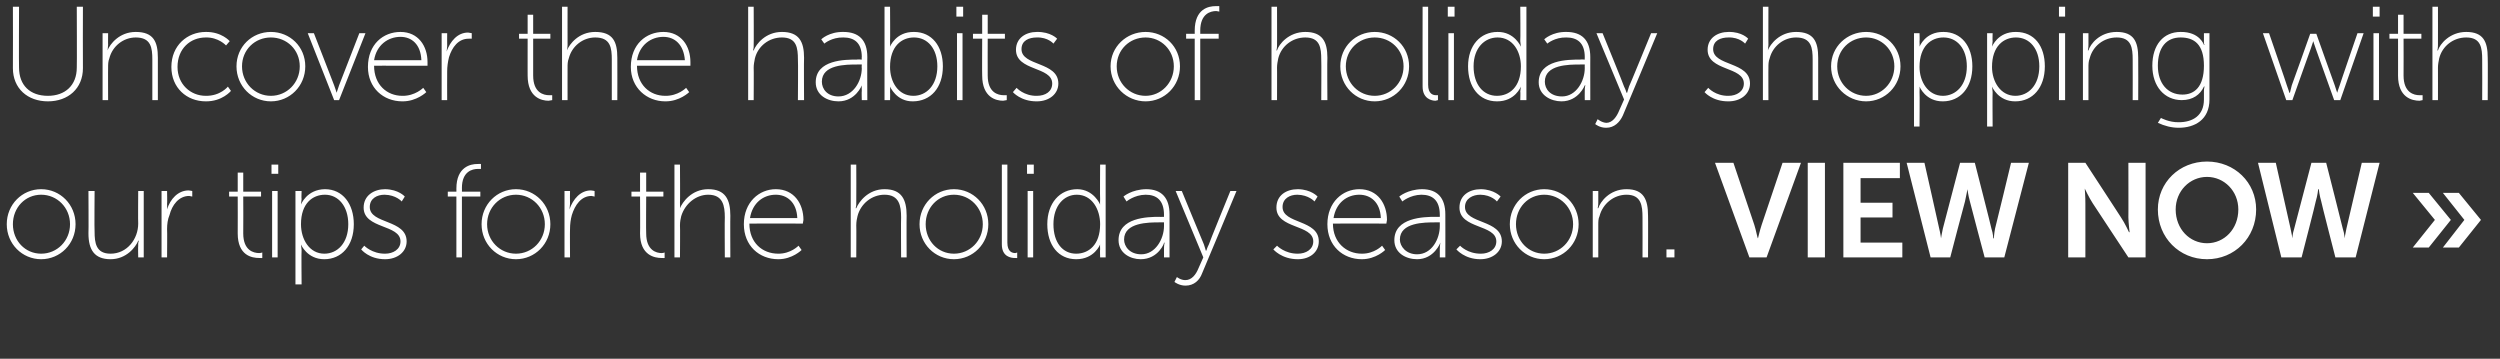
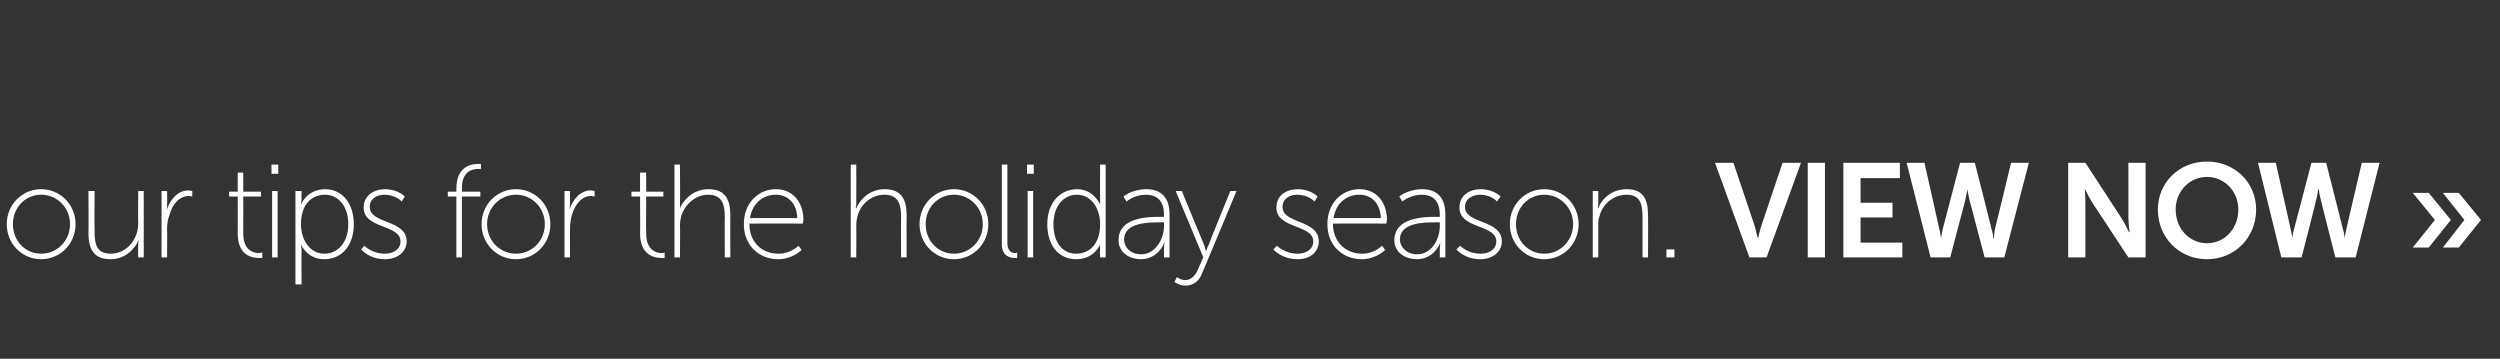
<svg xmlns="http://www.w3.org/2000/svg" version="1.1" width="407px" height="58.4px" viewBox="0 0 407 58.4">
  <rect x="0" y="0" width="407" height="58.4" fill="#333333" stroke="none" />
  <desc>Uncover the habits of holiday shopping with our tips for the holiday season View now</desc>
  <defs />
  <g id="Polygon55249">
    <path d="M 6.7 30.8 C 9.8 30.8 12.3 33.3 12.3 36.5 C 12.3 39.7 9.8 42.2 6.7 42.2 C 3.6 42.2 1.1 39.7 1.1 36.5 C 1.1 33.3 3.6 30.8 6.7 30.8 Z M 6.7 41.3 C 9.3 41.3 11.4 39.2 11.4 36.5 C 11.4 33.8 9.3 31.7 6.7 31.7 C 4.1 31.7 2.1 33.8 2.1 36.5 C 2.1 39.2 4.1 41.3 6.7 41.3 Z M 14.4 31.1 L 15.4 31.1 C 15.4 31.1 15.35 37.65 15.4 37.7 C 15.4 39.5 15.6 41.3 18 41.3 C 20.7 41.3 22.5 38.9 22.5 36.4 C 22.46 36.4 22.5 31.1 22.5 31.1 L 23.4 31.1 L 23.4 41.9 L 22.5 41.9 C 22.5 41.9 22.46 40.04 22.5 40 C 22.46 39.54 22.6 39.2 22.6 39.2 C 22.6 39.2 22.51 39.15 22.5 39.2 C 22.1 40.2 20.6 42.2 18 42.2 C 15.4 42.2 14.4 40.7 14.4 38 C 14.44 37.98 14.4 31.1 14.4 31.1 Z M 26.3 31.1 L 27.2 31.1 C 27.2 31.1 27.24 33.16 27.2 33.2 C 27.24 33.66 27.2 34.1 27.2 34.1 C 27.2 34.1 27.2 34.05 27.2 34.1 C 27.7 32.4 29 31 30.7 31 C 31 31.02 31.3 31.1 31.3 31.1 L 31.3 32 C 31.3 32 31.04 31.95 30.8 31.9 C 29.1 31.9 28 33.4 27.6 35 C 27.3 35.7 27.2 36.5 27.2 37.3 C 27.24 37.26 27.2 41.9 27.2 41.9 L 26.3 41.9 L 26.3 31.1 Z M 38.7 32 L 37.3 32 L 37.3 31.2 L 38.7 31.2 L 38.7 28.1 L 39.6 28.1 L 39.6 31.2 L 42.5 31.2 L 42.5 32 L 39.6 32 C 39.6 32 39.63 37.96 39.6 38 C 39.6 40.8 41.3 41.2 42.2 41.2 C 42.51 41.19 42.7 41.1 42.7 41.1 L 42.7 42 C 42.7 42 42.49 42.03 42.2 42 C 41 42 38.7 41.6 38.7 38 C 38.72 38.02 38.7 32 38.7 32 Z M 44.2 26.8 L 45.3 26.8 L 45.3 28.3 L 44.2 28.3 L 44.2 26.8 Z M 44.3 31.1 L 45.2 31.1 L 45.2 41.9 L 44.3 41.9 L 44.3 31.1 Z M 48.1 31.1 L 49.1 31.1 C 49.1 31.1 49.05 32.41 49.1 32.4 C 49.05 32.9 49 33.3 49 33.3 L 49 33.3 C 49 33.3 49.92 30.84 52.9 30.8 C 55.8 30.8 57.6 33.2 57.6 36.5 C 57.6 40 55.6 42.2 52.8 42.2 C 49.98 42.21 49 39.8 49 39.8 L 49 39.8 C 49 39.8 49.05 40.15 49.1 40.7 C 49.05 40.71 49.1 46.3 49.1 46.3 L 48.1 46.3 L 48.1 31.1 Z M 52.8 41.3 C 54.9 41.3 56.7 39.6 56.7 36.5 C 56.7 33.6 55.1 31.7 52.9 31.7 C 50.9 31.7 49 33.1 49 36.5 C 49 39 50.4 41.3 52.8 41.3 Z M 59.3 40 C 59.3 40 60.56 41.32 62.7 41.3 C 64 41.3 65.2 40.6 65.2 39.3 C 65.2 36.5 59.2 37.3 59.2 33.8 C 59.2 31.8 60.9 30.8 62.7 30.8 C 64.92 30.84 65.9 32 65.9 32 L 65.4 32.8 C 65.4 32.8 64.49 31.73 62.6 31.7 C 61.4 31.7 60.2 32.3 60.2 33.7 C 60.2 36.5 66.2 35.7 66.2 39.3 C 66.2 41 64.7 42.2 62.7 42.2 C 60.06 42.21 58.8 40.6 58.8 40.6 L 59.3 40 Z M 74.3 32 L 72.9 32 L 72.9 31.2 L 74.3 31.2 C 74.3 31.2 74.31 30.67 74.3 30.7 C 74.3 27.1 76.7 26.7 77.7 26.7 C 78.08 26.66 78.3 26.7 78.3 26.7 L 78.3 27.5 C 78.3 27.5 78.11 27.5 77.8 27.5 C 76.9 27.5 75.2 27.9 75.2 30.6 C 75.22 30.65 75.2 31.2 75.2 31.2 L 78.2 31.2 L 78.2 32 L 75.2 32 L 75.2 41.9 L 74.3 41.9 L 74.3 32 Z M 84 30.8 C 87.1 30.8 89.6 33.3 89.6 36.5 C 89.6 39.7 87.1 42.2 84 42.2 C 80.9 42.2 78.4 39.7 78.4 36.5 C 78.4 33.3 80.9 30.8 84 30.8 Z M 84 41.3 C 86.6 41.3 88.7 39.2 88.7 36.5 C 88.7 33.8 86.6 31.7 84 31.7 C 81.4 31.7 79.3 33.8 79.3 36.5 C 79.3 39.2 81.4 41.3 84 41.3 Z M 91.9 31.1 L 92.8 31.1 C 92.8 31.1 92.77 33.16 92.8 33.2 C 92.77 33.66 92.7 34.1 92.7 34.1 C 92.7 34.1 92.73 34.05 92.7 34.1 C 93.3 32.4 94.5 31 96.2 31 C 96.52 31.02 96.8 31.1 96.8 31.1 L 96.8 32 C 96.8 32 96.57 31.95 96.3 31.9 C 94.6 31.9 93.6 33.4 93.1 35 C 92.9 35.7 92.8 36.5 92.8 37.3 C 92.77 37.26 92.8 41.9 92.8 41.9 L 91.9 41.9 L 91.9 31.1 Z M 104.2 32 L 102.8 32 L 102.8 31.2 L 104.2 31.2 L 104.2 28.1 L 105.2 28.1 L 105.2 31.2 L 108 31.2 L 108 32 L 105.2 32 C 105.2 32 105.16 37.96 105.2 38 C 105.2 40.8 106.9 41.2 107.7 41.2 C 108.04 41.19 108.2 41.1 108.2 41.1 L 108.2 42 C 108.2 42 108.02 42.03 107.7 42 C 106.6 42 104.2 41.6 104.2 38 C 104.24 38.02 104.2 32 104.2 32 Z M 109.8 26.8 L 110.7 26.8 C 110.7 26.8 110.74 33.01 110.7 33 C 110.74 33.51 110.7 33.9 110.7 33.9 C 110.7 33.9 110.7 33.9 110.7 33.9 C 111.1 32.9 112.6 30.8 115.3 30.8 C 118.1 30.8 118.9 32.5 118.9 35.1 C 118.87 35.07 118.9 41.9 118.9 41.9 L 118 41.9 C 118 41.9 117.96 35.4 118 35.4 C 118 33.5 117.7 31.7 115.3 31.7 C 113.3 31.7 111.5 33.2 110.9 35.2 C 110.8 35.6 110.7 36.1 110.7 36.7 C 110.74 36.66 110.7 41.9 110.7 41.9 L 109.8 41.9 L 109.8 26.8 Z M 126.3 30.8 C 129.3 30.8 130.8 33.2 130.8 35.8 C 130.76 36.03 130.7 36.4 130.7 36.4 C 130.7 36.4 122.02 36.37 122 36.4 C 122 39.5 124.1 41.3 126.7 41.3 C 128.74 41.32 130 40 130 40 L 130.5 40.7 C 130.5 40.7 129 42.21 126.7 42.2 C 123.6 42.2 121.1 40 121.1 36.5 C 121.1 32.9 123.6 30.8 126.3 30.8 Z M 129.8 35.5 C 129.7 32.9 128.1 31.7 126.3 31.7 C 124.3 31.7 122.5 33 122.1 35.5 C 122.1 35.5 129.8 35.5 129.8 35.5 Z M 138.5 26.8 L 139.4 26.8 C 139.4 26.8 139.43 33.01 139.4 33 C 139.43 33.51 139.3 33.9 139.3 33.9 C 139.3 33.9 139.39 33.9 139.4 33.9 C 139.8 32.9 141.3 30.8 144 30.8 C 146.8 30.8 147.6 32.5 147.6 35.1 C 147.57 35.07 147.6 41.9 147.6 41.9 L 146.7 41.9 C 146.7 41.9 146.66 35.4 146.7 35.4 C 146.7 33.5 146.4 31.7 144 31.7 C 141.9 31.7 140.1 33.2 139.6 35.2 C 139.5 35.6 139.4 36.1 139.4 36.7 C 139.43 36.66 139.4 41.9 139.4 41.9 L 138.5 41.9 L 138.5 26.8 Z M 155.3 30.8 C 158.4 30.8 160.9 33.3 160.9 36.5 C 160.9 39.7 158.4 42.2 155.3 42.2 C 152.2 42.2 149.7 39.7 149.7 36.5 C 149.7 33.3 152.2 30.8 155.3 30.8 Z M 155.3 41.3 C 157.9 41.3 160 39.2 160 36.5 C 160 33.8 157.9 31.7 155.3 31.7 C 152.7 31.7 150.7 33.8 150.7 36.5 C 150.7 39.2 152.7 41.3 155.3 41.3 Z M 163.1 26.8 L 164 26.8 C 164 26.8 164 39.48 164 39.5 C 164 41 164.8 41.2 165.3 41.2 C 165.46 41.17 165.6 41.1 165.6 41.1 L 165.6 42 C 165.6 42 165.41 42.03 165.2 42 C 164.6 42 163.1 41.8 163.1 39.8 C 163.09 39.76 163.1 26.8 163.1 26.8 Z M 167.2 26.8 L 168.3 26.8 L 168.3 28.3 L 167.2 28.3 L 167.2 26.8 Z M 167.3 31.1 L 168.2 31.1 L 168.2 41.9 L 167.3 41.9 L 167.3 31.1 Z M 175.4 30.8 C 178.09 30.84 179.1 33.3 179.1 33.3 L 179.1 33.3 C 179.1 33.3 179.06 32.9 179.1 32.4 C 179.06 32.41 179.1 26.8 179.1 26.8 L 180 26.8 L 180 41.9 L 179.1 41.9 C 179.1 41.9 179.06 40.58 179.1 40.6 C 179.06 40.08 179.1 39.8 179.1 39.8 L 179.1 39.8 C 179.1 39.8 178.17 42.21 175.2 42.2 C 172.3 42.2 170.5 39.9 170.5 36.5 C 170.5 33.1 172.5 30.8 175.4 30.8 Z M 175.2 41.3 C 177.2 41.3 179.1 39.9 179.1 36.5 C 179.1 34.1 177.8 31.7 175.3 31.7 C 173.2 31.7 171.5 33.5 171.5 36.5 C 171.5 39.5 173 41.3 175.2 41.3 Z M 188.8 35.3 C 188.77 35.33 189.5 35.3 189.5 35.3 C 189.5 35.3 189.49 34.96 189.5 35 C 189.5 32.6 188.3 31.7 186.5 31.7 C 184.63 31.73 183.4 32.8 183.4 32.8 L 182.9 32 C 182.9 32 184.2 30.84 186.6 30.8 C 189.1 30.8 190.4 32.2 190.4 34.9 C 190.4 34.94 190.4 41.9 190.4 41.9 L 189.5 41.9 C 189.5 41.9 189.49 40.52 189.5 40.5 C 189.49 39.93 189.6 39.5 189.6 39.5 C 189.6 39.5 189.53 39.54 189.5 39.5 C 189.6 39.5 188.6 42.2 185.7 42.2 C 184 42.2 182.1 41.2 182.1 39.1 C 182.1 35.4 186.8 35.3 188.8 35.3 Z M 185.8 41.4 C 188.1 41.4 189.5 38.9 189.5 36.8 C 189.49 36.76 189.5 36.2 189.5 36.2 C 189.5 36.2 188.8 36.18 188.8 36.2 C 187 36.2 183 36.2 183 39 C 183 40.1 183.9 41.4 185.8 41.4 Z M 191.6 45.1 C 191.6 45.1 192.25 45.63 193 45.6 C 194 45.6 194.7 44.7 195.1 43.7 C 195.11 43.68 195.9 41.9 195.9 41.9 L 191.4 31.1 L 192.4 31.1 C 192.4 31.1 195.96 39.76 196 39.8 C 196.17 40.28 196.3 40.8 196.3 40.8 L 196.4 40.8 C 196.4 40.8 196.54 40.28 196.8 39.8 C 196.76 39.76 200.3 31.1 200.3 31.1 L 201.3 31.1 C 201.3 31.1 195.74 44.49 195.7 44.5 C 195.3 45.6 194.4 46.5 193 46.5 C 191.94 46.5 191.2 45.9 191.2 45.9 L 191.6 45.1 Z M 207.9 40 C 207.9 40 209.14 41.32 211.3 41.3 C 212.6 41.3 213.8 40.6 213.8 39.3 C 213.8 36.5 207.8 37.3 207.8 33.8 C 207.8 31.8 209.4 30.8 211.3 30.8 C 213.5 30.84 214.5 32 214.5 32 L 214 32.8 C 214 32.8 213.07 31.73 211.2 31.7 C 210 31.7 208.8 32.3 208.8 33.7 C 208.8 36.5 214.7 35.7 214.7 39.3 C 214.7 41 213.3 42.2 211.3 42.2 C 208.64 42.21 207.3 40.6 207.3 40.6 L 207.9 40 Z M 221.3 30.8 C 224.3 30.8 225.8 33.2 225.8 35.8 C 225.77 36.03 225.7 36.4 225.7 36.4 C 225.7 36.4 217.03 36.37 217 36.4 C 217 39.5 219.2 41.3 221.7 41.3 C 223.75 41.32 225 40 225 40 L 225.5 40.7 C 225.5 40.7 224.01 42.21 221.7 42.2 C 218.6 42.2 216.1 40 216.1 36.5 C 216.1 32.9 218.6 30.8 221.3 30.8 Z M 224.8 35.5 C 224.7 32.9 223.1 31.7 221.3 31.7 C 219.3 31.7 217.5 33 217.1 35.5 C 217.1 35.5 224.8 35.5 224.8 35.5 Z M 233.7 35.3 C 233.69 35.33 234.4 35.3 234.4 35.3 C 234.4 35.3 234.41 34.96 234.4 35 C 234.4 32.6 233.2 31.7 231.4 31.7 C 229.55 31.73 228.3 32.8 228.3 32.8 L 227.8 32 C 227.8 32 229.12 30.84 231.5 30.8 C 234 30.8 235.3 32.2 235.3 34.9 C 235.32 34.94 235.3 41.9 235.3 41.9 L 234.4 41.9 C 234.4 41.9 234.41 40.52 234.4 40.5 C 234.41 39.93 234.5 39.5 234.5 39.5 C 234.5 39.5 234.45 39.54 234.5 39.5 C 234.5 39.5 233.5 42.2 230.7 42.2 C 228.9 42.2 227 41.2 227 39.1 C 227 35.4 231.8 35.3 233.7 35.3 Z M 230.7 41.4 C 233.1 41.4 234.4 38.9 234.4 36.8 C 234.41 36.76 234.4 36.2 234.4 36.2 C 234.4 36.2 233.72 36.18 233.7 36.2 C 231.9 36.2 227.9 36.2 227.9 39 C 227.9 40.1 228.9 41.4 230.7 41.4 Z M 237.7 40 C 237.7 40 238.91 41.32 241.1 41.3 C 242.4 41.3 243.6 40.6 243.6 39.3 C 243.6 36.5 237.6 37.3 237.6 33.8 C 237.6 31.8 239.2 30.8 241.1 30.8 C 243.27 30.84 244.3 32 244.3 32 L 243.7 32.8 C 243.7 32.8 242.83 31.73 241 31.7 C 239.8 31.7 238.5 32.3 238.5 33.7 C 238.5 36.5 244.5 35.7 244.5 39.3 C 244.5 41 243 42.2 241 42.2 C 238.41 42.21 237.1 40.6 237.1 40.6 L 237.7 40 Z M 251.4 30.8 C 254.5 30.8 257 33.3 257 36.5 C 257 39.7 254.5 42.2 251.4 42.2 C 248.3 42.2 245.8 39.7 245.8 36.5 C 245.8 33.3 248.3 30.8 251.4 30.8 Z M 251.4 41.3 C 254 41.3 256.1 39.2 256.1 36.5 C 256.1 33.8 254 31.7 251.4 31.7 C 248.8 31.7 246.8 33.8 246.8 36.5 C 246.8 39.2 248.8 41.3 251.4 41.3 Z M 259.3 31.1 L 260.2 31.1 C 260.2 31.1 260.2 33.01 260.2 33 C 260.2 33.51 260.1 33.9 260.1 33.9 C 260.1 33.9 260.15 33.9 260.2 33.9 C 260.5 32.9 262 30.8 264.8 30.8 C 267.6 30.8 268.3 32.5 268.3 35.1 C 268.33 35.07 268.3 41.9 268.3 41.9 L 267.4 41.9 C 267.4 41.9 267.42 35.4 267.4 35.4 C 267.4 33.5 267.2 31.7 264.8 31.7 C 262.7 31.7 260.9 33.2 260.4 35.2 C 260.2 35.6 260.2 36.1 260.2 36.7 C 260.2 36.66 260.2 41.9 260.2 41.9 L 259.3 41.9 L 259.3 31.1 Z M 271.3 40.6 L 272.6 40.6 L 272.6 41.9 L 271.3 41.9 L 271.3 40.6 Z M 279.2 26.5 L 282.2 26.5 C 282.2 26.5 285.58 36.59 285.6 36.6 C 285.9 37.5 286.1 38.8 286.2 38.8 C 286.2 38.8 286.2 38.8 286.2 38.8 C 286.2 38.8 286.5 37.5 286.8 36.6 C 286.8 36.59 290.2 26.5 290.2 26.5 L 293.2 26.5 L 287.6 41.9 L 284.8 41.9 L 279.2 26.5 Z M 294.3 26.5 L 297.1 26.5 L 297.1 41.9 L 294.3 41.9 L 294.3 26.5 Z M 300.1 26.5 L 309.3 26.5 L 309.3 29 L 302.9 29 L 302.9 33 L 308.1 33 L 308.1 35.4 L 302.9 35.4 L 302.9 39.5 L 309.7 39.5 L 309.7 41.9 L 300.1 41.9 L 300.1 26.5 Z M 324.2 37.2 C 324.5 38.1 324.5 38.8 324.5 38.8 C 324.53 38.82 324.6 38.8 324.6 38.8 C 324.6 38.8 324.63 38.07 324.8 37.2 C 324.83 37.2 327.4 26.5 327.4 26.5 L 330.3 26.5 L 326.3 41.9 L 323.1 41.9 C 323.1 41.9 320.69 32.84 320.7 32.8 C 320.43 31.84 320.3 30.8 320.3 30.8 L 320.3 30.8 C 320.3 30.8 320.12 31.84 319.9 32.8 C 319.86 32.84 317.5 41.9 317.5 41.9 L 314.3 41.9 L 310.4 26.5 L 313.3 26.5 C 313.3 26.5 315.72 37.2 315.7 37.2 C 315.92 38.07 316 38.8 316 38.8 C 316 38.8 316.02 38.82 316 38.8 C 316 38.8 316.1 38.1 316.3 37.2 C 316.31 37.2 319.1 26.5 319.1 26.5 L 321.5 26.5 C 321.5 26.5 324.24 37.2 324.2 37.2 Z M 336.7 26.5 L 339.5 26.5 C 339.5 26.5 345.34 35.44 345.3 35.4 C 345.93 36.33 346.6 37.8 346.6 37.8 L 346.7 37.8 C 346.7 37.8 346.52 36.35 346.5 35.4 C 346.52 35.44 346.5 26.5 346.5 26.5 L 349.3 26.5 L 349.3 41.9 L 346.5 41.9 C 346.5 41.9 340.68 33.08 340.7 33.1 C 340.1 32.19 339.4 30.7 339.4 30.7 L 339.4 30.7 C 339.4 30.7 339.51 32.17 339.5 33.1 C 339.51 33.08 339.5 41.9 339.5 41.9 L 336.7 41.9 L 336.7 26.5 Z M 359.3 26.3 C 363.8 26.3 367.3 29.7 367.3 34.1 C 367.3 38.7 363.8 42.2 359.3 42.2 C 354.8 42.2 351.3 38.7 351.3 34.1 C 351.3 29.7 354.8 26.3 359.3 26.3 Z M 359.3 39.6 C 362.1 39.6 364.4 37.3 364.4 34.1 C 364.4 31.1 362.1 28.8 359.3 28.8 C 356.5 28.8 354.2 31.1 354.2 34.1 C 354.2 37.3 356.5 39.6 359.3 39.6 Z M 381.4 37.2 C 381.7 38.1 381.7 38.8 381.7 38.8 C 381.71 38.82 381.7 38.8 381.7 38.8 C 381.7 38.8 381.81 38.07 382 37.2 C 382.01 37.2 384.5 26.5 384.5 26.5 L 387.4 26.5 L 383.5 41.9 L 380.2 41.9 C 380.2 41.9 377.87 32.84 377.9 32.8 C 377.61 31.84 377.5 30.8 377.5 30.8 L 377.4 30.8 C 377.4 30.8 377.3 31.84 377 32.8 C 377.04 32.84 374.7 41.9 374.7 41.9 L 371.4 41.9 L 367.6 26.5 L 370.5 26.5 C 370.5 26.5 372.9 37.2 372.9 37.2 C 373.1 38.07 373.2 38.8 373.2 38.8 C 373.2 38.8 373.2 38.82 373.2 38.8 C 373.2 38.8 373.2 38.1 373.5 37.2 C 373.49 37.2 376.3 26.5 376.3 26.5 L 378.7 26.5 C 378.7 26.5 381.42 37.2 381.4 37.2 Z M 401.2 35.8 L 397.7 31.4 L 400.3 31.4 L 403.9 35.8 L 400.3 40.3 L 397.7 40.3 L 401.2 35.8 Z M 396.4 35.8 L 392.8 31.4 L 395.4 31.4 L 399 35.8 L 395.4 40.3 L 392.8 40.3 L 396.4 35.8 Z " stroke="none" fill="#fff" />
  </g>
  <g id="Polygon55248">
-     <path d="M 2.1 1.1 L 3.1 1.1 C 3.1 1.1 3.06 11.02 3.1 11 C 3.1 13.9 4.9 15.6 7.8 15.6 C 10.6 15.6 12.5 13.9 12.5 11 C 12.54 10.97 12.5 1.1 12.5 1.1 L 13.5 1.1 C 13.5 1.1 13.47 11.06 13.5 11.1 C 13.5 14.4 11.1 16.5 7.8 16.5 C 4.5 16.5 2.1 14.4 2.1 11.1 C 2.13 11.06 2.1 1.1 2.1 1.1 Z M 16.7 5.4 L 17.6 5.4 C 17.6 5.4 17.58 7.33 17.6 7.3 C 17.58 7.83 17.5 8.2 17.5 8.2 C 17.5 8.2 17.54 8.22 17.5 8.2 C 17.9 7.2 19.4 5.2 22.1 5.2 C 25 5.2 25.7 6.8 25.7 9.4 C 25.71 9.39 25.7 16.3 25.7 16.3 L 24.8 16.3 C 24.8 16.3 24.8 9.72 24.8 9.7 C 24.8 7.8 24.6 6.1 22.1 6.1 C 20.1 6.1 18.3 7.5 17.8 9.5 C 17.6 10 17.6 10.5 17.6 11 C 17.58 10.97 17.6 16.3 17.6 16.3 L 16.7 16.3 L 16.7 5.4 Z M 33.5 5.2 C 36.08 5.16 37.4 6.7 37.4 6.7 L 36.8 7.4 C 36.8 7.4 35.58 6.05 33.5 6.1 C 31 6.1 28.9 7.9 28.9 10.9 C 28.9 13.7 31 15.6 33.5 15.6 C 35.89 15.64 37.1 14.1 37.1 14.1 L 37.6 14.8 C 37.6 14.8 36.19 16.53 33.5 16.5 C 30.4 16.5 27.9 14.3 27.9 10.9 C 27.9 7.4 30.5 5.2 33.5 5.2 Z M 44.1 5.2 C 47.2 5.2 49.7 7.6 49.7 10.8 C 49.7 14 47.2 16.5 44.1 16.5 C 41 16.5 38.5 14 38.5 10.8 C 38.5 7.6 41 5.2 44.1 5.2 Z M 44.1 15.6 C 46.7 15.6 48.8 13.5 48.8 10.8 C 48.8 8.1 46.7 6.1 44.1 6.1 C 41.5 6.1 39.4 8.1 39.4 10.8 C 39.4 13.5 41.5 15.6 44.1 15.6 Z M 50.1 5.4 L 51.1 5.4 C 51.1 5.4 54.42 13.92 54.4 13.9 C 54.61 14.44 54.8 15.1 54.8 15.1 L 54.8 15.1 C 54.8 15.1 55.01 14.44 55.2 13.9 C 55.2 13.92 58.5 5.4 58.5 5.4 L 59.5 5.4 L 55.2 16.3 L 54.4 16.3 L 50.1 5.4 Z M 65.2 5.2 C 68.1 5.2 69.6 7.5 69.6 10.1 C 69.6 10.34 69.6 10.7 69.6 10.7 C 69.6 10.7 60.86 10.69 60.9 10.7 C 60.9 13.8 63 15.6 65.5 15.6 C 67.58 15.64 68.9 14.3 68.9 14.3 L 69.4 15 C 69.4 15 67.84 16.53 65.5 16.5 C 62.4 16.5 59.9 14.3 59.9 10.9 C 59.9 7.2 62.4 5.2 65.2 5.2 Z M 68.6 9.8 C 68.5 7.2 67 6 65.2 6 C 63.2 6 61.3 7.3 60.9 9.8 C 60.9 9.8 68.6 9.8 68.6 9.8 Z M 71.9 5.4 L 72.8 5.4 C 72.8 5.4 72.78 7.48 72.8 7.5 C 72.78 7.98 72.7 8.4 72.7 8.4 C 72.7 8.4 72.73 8.37 72.7 8.4 C 73.3 6.7 74.5 5.3 76.2 5.3 C 76.53 5.34 76.8 5.4 76.8 5.4 L 76.8 6.3 C 76.8 6.3 76.57 6.27 76.3 6.3 C 74.6 6.3 73.6 7.7 73.1 9.3 C 72.9 10.1 72.8 10.9 72.8 11.6 C 72.78 11.58 72.8 16.3 72.8 16.3 L 71.9 16.3 L 71.9 5.4 Z M 85.9 6.3 L 84.5 6.3 L 84.5 5.5 L 85.9 5.5 L 85.9 2.4 L 86.8 2.4 L 86.8 5.5 L 89.6 5.5 L 89.6 6.3 L 86.8 6.3 C 86.8 6.3 86.8 12.27 86.8 12.3 C 86.8 15.1 88.5 15.5 89.4 15.5 C 89.69 15.51 89.9 15.5 89.9 15.5 L 89.9 16.3 C 89.9 16.3 89.67 16.35 89.3 16.4 C 88.2 16.4 85.9 15.9 85.9 12.3 C 85.89 12.34 85.9 6.3 85.9 6.3 Z M 91.5 1.1 L 92.4 1.1 C 92.4 1.1 92.39 7.33 92.4 7.3 C 92.39 7.83 92.3 8.2 92.3 8.2 C 92.3 8.2 92.35 8.22 92.3 8.2 C 92.7 7.2 94.2 5.2 96.9 5.2 C 99.8 5.2 100.5 6.8 100.5 9.4 C 100.52 9.39 100.5 16.3 100.5 16.3 L 99.6 16.3 C 99.6 16.3 99.61 9.72 99.6 9.7 C 99.6 7.8 99.4 6.1 96.9 6.1 C 94.9 6.1 93.1 7.5 92.6 9.5 C 92.4 10 92.4 10.5 92.4 11 C 92.39 10.97 92.4 16.3 92.4 16.3 L 91.5 16.3 L 91.5 1.1 Z M 108 5.2 C 110.9 5.2 112.4 7.5 112.4 10.1 C 112.41 10.34 112.4 10.7 112.4 10.7 C 112.4 10.7 103.67 10.69 103.7 10.7 C 103.7 13.8 105.8 15.6 108.3 15.6 C 110.39 15.64 111.7 14.3 111.7 14.3 L 112.2 15 C 112.2 15 110.65 16.53 108.3 16.5 C 105.3 16.5 102.7 14.3 102.7 10.9 C 102.7 7.2 105.2 5.2 108 5.2 Z M 111.5 9.8 C 111.3 7.2 109.8 6 108 6 C 106 6 104.1 7.3 103.7 9.8 C 103.7 9.8 111.5 9.8 111.5 9.8 Z M 121.8 1.1 L 122.7 1.1 C 122.7 1.1 122.73 7.33 122.7 7.3 C 122.73 7.83 122.6 8.2 122.6 8.2 C 122.6 8.2 122.68 8.22 122.7 8.2 C 123.1 7.2 124.6 5.2 127.3 5.2 C 130.1 5.2 130.9 6.8 130.9 9.4 C 130.86 9.39 130.9 16.3 130.9 16.3 L 129.9 16.3 C 129.9 16.3 129.95 9.72 129.9 9.7 C 129.9 7.8 129.7 6.1 127.3 6.1 C 125.2 6.1 123.4 7.5 122.9 9.5 C 122.8 10 122.7 10.5 122.7 11 C 122.73 10.97 122.7 16.3 122.7 16.3 L 121.8 16.3 L 121.8 1.1 Z M 139.5 9.7 C 139.54 9.65 140.3 9.7 140.3 9.7 C 140.3 9.7 140.26 9.28 140.3 9.3 C 140.3 6.9 139 6.1 137.3 6.1 C 135.4 6.05 134.2 7.1 134.2 7.1 L 133.7 6.4 C 133.7 6.4 134.96 5.16 137.3 5.2 C 139.8 5.2 141.2 6.5 141.2 9.3 C 141.17 9.26 141.2 16.3 141.2 16.3 L 140.3 16.3 C 140.3 16.3 140.26 14.83 140.3 14.8 C 140.26 14.25 140.3 13.9 140.3 13.9 C 140.3 13.9 140.3 13.86 140.3 13.9 C 140.3 13.9 139.3 16.5 136.5 16.5 C 134.7 16.5 132.8 15.5 132.8 13.4 C 132.8 9.7 137.6 9.7 139.5 9.7 Z M 136.5 15.7 C 138.9 15.7 140.3 13.2 140.3 11.1 C 140.26 11.08 140.3 10.5 140.3 10.5 C 140.3 10.5 139.56 10.5 139.6 10.5 C 137.7 10.5 133.8 10.5 133.8 13.3 C 133.8 14.5 134.7 15.7 136.5 15.7 Z M 144 1.1 L 144.9 1.1 C 144.9 1.1 144.94 6.72 144.9 6.7 C 144.94 7.22 144.9 7.6 144.9 7.6 L 144.9 7.6 C 144.9 7.6 145.83 5.16 148.8 5.2 C 151.7 5.2 153.5 7.5 153.5 10.8 C 153.5 14.3 151.5 16.5 148.6 16.5 C 145.92 16.53 144.9 14.1 144.9 14.1 L 144.9 14.1 C 144.9 14.1 144.94 14.47 144.9 15 C 144.94 15.03 144.9 16.3 144.9 16.3 L 144 16.3 L 144 1.1 Z M 148.7 15.6 C 150.8 15.6 152.6 13.9 152.6 10.8 C 152.6 7.9 151 6.1 148.8 6.1 C 146.8 6.1 144.9 7.5 144.9 10.9 C 144.9 13.3 146.2 15.6 148.7 15.6 Z M 155.7 1.1 L 156.8 1.1 L 156.8 2.7 L 155.7 2.7 L 155.7 1.1 Z M 155.8 5.4 L 156.7 5.4 L 156.7 16.3 L 155.8 16.3 L 155.8 5.4 Z M 159.9 6.3 L 158.4 6.3 L 158.4 5.5 L 159.9 5.5 L 159.9 2.4 L 160.8 2.4 L 160.8 5.5 L 163.6 5.5 L 163.6 6.3 L 160.8 6.3 C 160.8 6.3 160.78 12.27 160.8 12.3 C 160.8 15.1 162.5 15.5 163.4 15.5 C 163.67 15.51 163.9 15.5 163.9 15.5 L 163.9 16.3 C 163.9 16.3 163.65 16.35 163.3 16.4 C 162.2 16.4 159.9 15.9 159.9 12.3 C 159.87 12.34 159.9 6.3 159.9 6.3 Z M 165.5 14.3 C 165.5 14.3 166.7 15.64 168.8 15.6 C 170.2 15.6 171.3 14.9 171.3 13.6 C 171.3 10.8 165.4 11.6 165.4 8.1 C 165.4 6.2 167 5.2 168.8 5.2 C 171.06 5.16 172.1 6.3 172.1 6.3 L 171.5 7.1 C 171.5 7.1 170.62 6.05 168.8 6.1 C 167.5 6.1 166.3 6.6 166.3 8 C 166.3 10.8 172.3 10 172.3 13.6 C 172.3 15.3 170.8 16.5 168.8 16.5 C 166.2 16.53 164.9 15 164.9 15 L 165.5 14.3 Z M 186.5 5.2 C 189.6 5.2 192.1 7.6 192.1 10.8 C 192.1 14 189.6 16.5 186.5 16.5 C 183.4 16.5 180.8 14 180.8 10.8 C 180.8 7.6 183.4 5.2 186.5 5.2 Z M 186.5 15.6 C 189 15.6 191.1 13.5 191.1 10.8 C 191.1 8.1 189 6.1 186.5 6.1 C 183.9 6.1 181.8 8.1 181.8 10.8 C 181.8 13.5 183.9 15.6 186.5 15.6 Z M 194.5 6.3 L 193.1 6.3 L 193.1 5.5 L 194.5 5.5 C 194.5 5.5 194.5 4.99 194.5 5 C 194.5 1.4 196.8 1 197.9 1 C 198.27 0.98 198.5 1 198.5 1 L 198.5 1.9 C 198.5 1.9 198.3 1.82 198 1.8 C 197.1 1.8 195.4 2.2 195.4 5 C 195.41 4.97 195.4 5.5 195.4 5.5 L 198.4 5.5 L 198.4 6.3 L 195.4 6.3 L 195.4 16.3 L 194.5 16.3 L 194.5 6.3 Z M 207 1.1 L 207.9 1.1 C 207.9 1.1 207.92 7.33 207.9 7.3 C 207.92 7.83 207.8 8.2 207.8 8.2 C 207.8 8.2 207.88 8.22 207.9 8.2 C 208.2 7.2 209.8 5.2 212.5 5.2 C 215.3 5.2 216.1 6.8 216.1 9.4 C 216.05 9.39 216.1 16.3 216.1 16.3 L 215.1 16.3 C 215.1 16.3 215.14 9.72 215.1 9.7 C 215.1 7.8 214.9 6.1 212.5 6.1 C 210.4 6.1 208.6 7.5 208.1 9.5 C 208 10 207.9 10.5 207.9 11 C 207.92 10.97 207.9 16.3 207.9 16.3 L 207 16.3 L 207 1.1 Z M 223.8 5.2 C 226.9 5.2 229.4 7.6 229.4 10.8 C 229.4 14 226.9 16.5 223.8 16.5 C 220.7 16.5 218.2 14 218.2 10.8 C 218.2 7.6 220.7 5.2 223.8 5.2 Z M 223.8 15.6 C 226.4 15.6 228.5 13.5 228.5 10.8 C 228.5 8.1 226.4 6.1 223.8 6.1 C 221.2 6.1 219.1 8.1 219.1 10.8 C 219.1 13.5 221.2 15.6 223.8 15.6 Z M 231.6 1.1 L 232.5 1.1 C 232.5 1.1 232.49 13.79 232.5 13.8 C 232.5 15.3 233.3 15.5 233.8 15.5 C 233.94 15.48 234.1 15.5 234.1 15.5 L 234.1 16.3 C 234.1 16.3 233.9 16.35 233.7 16.4 C 233.1 16.4 231.6 16.1 231.6 14.1 C 231.58 14.08 231.6 1.1 231.6 1.1 Z M 235.7 1.1 L 236.8 1.1 L 236.8 2.7 L 235.7 2.7 L 235.7 1.1 Z M 235.8 5.4 L 236.7 5.4 L 236.7 16.3 L 235.8 16.3 L 235.8 5.4 Z M 243.8 5.2 C 246.57 5.16 247.6 7.6 247.6 7.6 L 247.6 7.6 C 247.6 7.6 247.55 7.22 247.5 6.7 C 247.55 6.72 247.5 1.1 247.5 1.1 L 248.5 1.1 L 248.5 16.3 L 247.5 16.3 C 247.5 16.3 247.55 14.9 247.5 14.9 C 247.55 14.4 247.6 14.1 247.6 14.1 L 247.6 14.1 C 247.6 14.1 246.66 16.53 243.7 16.5 C 240.8 16.5 239 14.2 239 10.8 C 239 7.4 241 5.2 243.8 5.2 Z M 243.7 15.6 C 245.7 15.6 247.6 14.2 247.6 10.8 C 247.6 8.4 246.3 6.1 243.8 6.1 C 241.7 6.1 239.9 7.8 239.9 10.8 C 239.9 13.8 241.5 15.6 243.7 15.6 Z M 257.3 9.7 C 257.26 9.65 258 9.7 258 9.7 C 258 9.7 257.98 9.28 258 9.3 C 258 6.9 256.7 6.1 255 6.1 C 253.12 6.05 251.9 7.1 251.9 7.1 L 251.4 6.4 C 251.4 6.4 252.68 5.16 255 5.2 C 257.5 5.2 258.9 6.5 258.9 9.3 C 258.89 9.26 258.9 16.3 258.9 16.3 L 258 16.3 C 258 16.3 257.98 14.83 258 14.8 C 257.98 14.25 258.1 13.9 258.1 13.9 C 258.1 13.9 258.02 13.86 258 13.9 C 258 13.9 257 16.5 254.2 16.5 C 252.5 16.5 250.5 15.5 250.5 13.4 C 250.5 9.7 255.3 9.7 257.3 9.7 Z M 254.3 15.7 C 256.6 15.7 258 13.2 258 11.1 C 257.98 11.08 258 10.5 258 10.5 C 258 10.5 257.28 10.5 257.3 10.5 C 255.4 10.5 251.5 10.5 251.5 13.3 C 251.5 14.5 252.4 15.7 254.3 15.7 Z M 260.1 19.4 C 260.1 19.4 260.73 19.95 261.5 20 C 262.5 20 263.2 19 263.6 18 C 263.6 18 264.4 16.2 264.4 16.2 L 259.9 5.4 L 260.9 5.4 C 260.9 5.4 264.44 14.08 264.4 14.1 C 264.66 14.6 264.8 15.1 264.8 15.1 L 264.9 15.1 C 264.9 15.1 265.03 14.6 265.2 14.1 C 265.25 14.08 268.8 5.4 268.8 5.4 L 269.8 5.4 C 269.8 5.4 264.23 18.8 264.2 18.8 C 263.7 19.9 262.8 20.8 261.5 20.8 C 260.43 20.82 259.7 20.2 259.7 20.2 L 260.1 19.4 Z M 278.1 14.3 C 278.1 14.3 279.27 15.64 281.4 15.6 C 282.7 15.6 283.9 14.9 283.9 13.6 C 283.9 10.8 278 11.6 278 8.1 C 278 6.2 279.6 5.2 281.4 5.2 C 283.63 5.16 284.6 6.3 284.6 6.3 L 284.1 7.1 C 284.1 7.1 283.2 6.05 281.4 6.1 C 280.1 6.1 278.9 6.6 278.9 8 C 278.9 10.8 284.9 10 284.9 13.6 C 284.9 15.3 283.4 16.5 281.4 16.5 C 278.77 16.53 277.5 15 277.5 15 L 278.1 14.3 Z M 287 1.1 L 287.9 1.1 C 287.9 1.1 287.88 7.33 287.9 7.3 C 287.88 7.83 287.8 8.2 287.8 8.2 C 287.8 8.2 287.84 8.22 287.8 8.2 C 288.2 7.2 289.7 5.2 292.4 5.2 C 295.3 5.2 296 6.8 296 9.4 C 296.01 9.39 296 16.3 296 16.3 L 295.1 16.3 C 295.1 16.3 295.1 9.72 295.1 9.7 C 295.1 7.8 294.9 6.1 292.4 6.1 C 290.4 6.1 288.6 7.5 288.1 9.5 C 287.9 10 287.9 10.5 287.9 11 C 287.88 10.97 287.9 16.3 287.9 16.3 L 287 16.3 L 287 1.1 Z M 303.8 5.2 C 306.9 5.2 309.4 7.6 309.4 10.8 C 309.4 14 306.9 16.5 303.8 16.5 C 300.7 16.5 298.1 14 298.1 10.8 C 298.1 7.6 300.7 5.2 303.8 5.2 Z M 303.8 15.6 C 306.3 15.6 308.4 13.5 308.4 10.8 C 308.4 8.1 306.3 6.1 303.8 6.1 C 301.2 6.1 299.1 8.1 299.1 10.8 C 299.1 13.5 301.2 15.6 303.8 15.6 Z M 311.6 5.4 L 312.5 5.4 C 312.5 5.4 312.54 6.72 312.5 6.7 C 312.54 7.22 312.5 7.6 312.5 7.6 L 312.5 7.6 C 312.5 7.6 313.41 5.16 316.4 5.2 C 319.3 5.2 321.1 7.5 321.1 10.8 C 321.1 14.3 319.1 16.5 316.3 16.5 C 313.47 16.53 312.5 14.1 312.5 14.1 L 312.5 14.1 C 312.5 14.1 312.54 14.47 312.5 15 C 312.54 15.03 312.5 20.6 312.5 20.6 L 311.6 20.6 L 311.6 5.4 Z M 316.3 15.6 C 318.4 15.6 320.2 13.9 320.2 10.8 C 320.2 7.9 318.6 6.1 316.4 6.1 C 314.4 6.1 312.5 7.5 312.5 10.9 C 312.5 13.3 313.9 15.6 316.3 15.6 Z M 323.5 5.4 L 324.4 5.4 C 324.4 5.4 324.36 6.72 324.4 6.7 C 324.36 7.22 324.3 7.6 324.3 7.6 L 324.3 7.6 C 324.3 7.6 325.23 5.16 328.2 5.2 C 331.2 5.2 332.9 7.5 332.9 10.8 C 332.9 14.3 330.9 16.5 328.1 16.5 C 325.3 16.53 324.3 14.1 324.3 14.1 L 324.3 14.1 C 324.3 14.1 324.36 14.47 324.4 15 C 324.36 15.03 324.4 20.6 324.4 20.6 L 323.5 20.6 L 323.5 5.4 Z M 328.1 15.6 C 330.2 15.6 332 13.9 332 10.8 C 332 7.9 330.4 6.1 328.2 6.1 C 326.2 6.1 324.3 7.5 324.3 10.9 C 324.3 13.3 325.7 15.6 328.1 15.6 Z M 335.2 1.1 L 336.2 1.1 L 336.2 2.7 L 335.2 2.7 L 335.2 1.1 Z M 335.2 5.4 L 336.2 5.4 L 336.2 16.3 L 335.2 16.3 L 335.2 5.4 Z M 339.1 5.4 L 340 5.4 C 340 5.4 340 7.33 340 7.3 C 340 7.83 339.9 8.2 339.9 8.2 C 339.9 8.2 339.96 8.22 340 8.2 C 340.3 7.2 341.8 5.2 344.6 5.2 C 347.4 5.2 348.1 6.8 348.1 9.4 C 348.13 9.39 348.1 16.3 348.1 16.3 L 347.2 16.3 C 347.2 16.3 347.22 9.72 347.2 9.7 C 347.2 7.8 347 6.1 344.6 6.1 C 342.5 6.1 340.7 7.5 340.2 9.5 C 340 10 340 10.5 340 11 C 340 10.97 340 16.3 340 16.3 L 339.1 16.3 L 339.1 5.4 Z M 354.7 19.9 C 357 19.9 358.8 18.8 358.8 16.2 C 358.8 16.2 358.8 14.9 358.8 14.9 C 358.79 14.44 358.9 14.1 358.9 14.1 C 358.9 14.1 358.84 14.05 358.8 14.1 C 358.2 15.4 357 16.3 355.2 16.3 C 352.4 16.3 350.4 14.1 350.4 10.7 C 350.4 7.3 352.2 5.2 355 5.2 C 358.12 5.16 358.8 7.3 358.8 7.3 L 358.9 7.3 C 358.9 7.3 358.79 7.14 358.8 6.9 C 358.79 6.87 358.8 5.4 358.8 5.4 L 359.7 5.4 C 359.7 5.4 359.7 16.2 359.7 16.2 C 359.7 19.5 357.3 20.8 354.7 20.8 C 353.5 20.8 352.4 20.5 351.3 20 C 351.33 19.97 351.8 19.2 351.8 19.2 C 351.8 19.2 353.11 19.93 354.7 19.9 Z M 358.8 10.7 C 358.8 7.2 357.2 6.1 355 6.1 C 352.7 6.1 351.3 7.7 351.3 10.7 C 351.3 13.6 352.9 15.4 355.3 15.4 C 357.2 15.4 358.8 14.2 358.8 10.7 Z M 368.4 5.4 L 369.4 5.4 C 369.4 5.4 372.34 13.92 372.3 13.9 C 372.52 14.44 372.7 15.1 372.7 15.1 L 372.8 15.1 C 372.8 15.1 372.95 14.44 373.1 13.9 C 373.12 13.92 376.1 5.5 376.1 5.5 L 377.1 5.5 C 377.1 5.5 380.09 13.92 380.1 13.9 C 380.26 14.44 380.5 15.1 380.5 15.1 L 380.5 15.1 C 380.5 15.1 380.67 14.47 380.9 13.9 C 380.87 13.92 383.8 5.4 383.8 5.4 L 384.8 5.4 L 381 16.3 L 380 16.3 C 380 16.3 376.98 7.85 377 7.9 C 376.79 7.33 376.6 6.7 376.6 6.7 L 376.6 6.7 C 376.6 6.7 376.4 7.33 376.2 7.9 C 376.2 7.85 373.2 16.3 373.2 16.3 L 372.2 16.3 L 368.4 5.4 Z M 386.3 1.1 L 387.4 1.1 L 387.4 2.7 L 386.3 2.7 L 386.3 1.1 Z M 386.4 5.4 L 387.3 5.4 L 387.3 16.3 L 386.4 16.3 L 386.4 5.4 Z M 390.4 6.3 L 389 6.3 L 389 5.5 L 390.4 5.5 L 390.4 2.4 L 391.3 2.4 L 391.3 5.5 L 394.2 5.5 L 394.2 6.3 L 391.3 6.3 C 391.3 6.3 391.32 12.27 391.3 12.3 C 391.3 15.1 393 15.5 393.9 15.5 C 394.21 15.51 394.4 15.5 394.4 15.5 L 394.4 16.3 C 394.4 16.3 394.19 16.35 393.9 16.4 C 392.7 16.4 390.4 15.9 390.4 12.3 C 390.41 12.34 390.4 6.3 390.4 6.3 Z M 396 1.1 L 396.9 1.1 C 396.9 1.1 396.91 7.33 396.9 7.3 C 396.91 7.83 396.8 8.2 396.8 8.2 C 396.8 8.2 396.87 8.22 396.9 8.2 C 397.2 7.2 398.8 5.2 401.5 5.2 C 404.3 5.2 405 6.8 405 9.4 C 405.04 9.39 405 16.3 405 16.3 L 404.1 16.3 C 404.1 16.3 404.13 9.72 404.1 9.7 C 404.1 7.8 403.9 6.1 401.5 6.1 C 399.4 6.1 397.6 7.5 397.1 9.5 C 397 10 396.9 10.5 396.9 11 C 396.91 10.97 396.9 16.3 396.9 16.3 L 396 16.3 L 396 1.1 Z " stroke="none" fill="#fff" />
-   </g>
+     </g>
</svg>